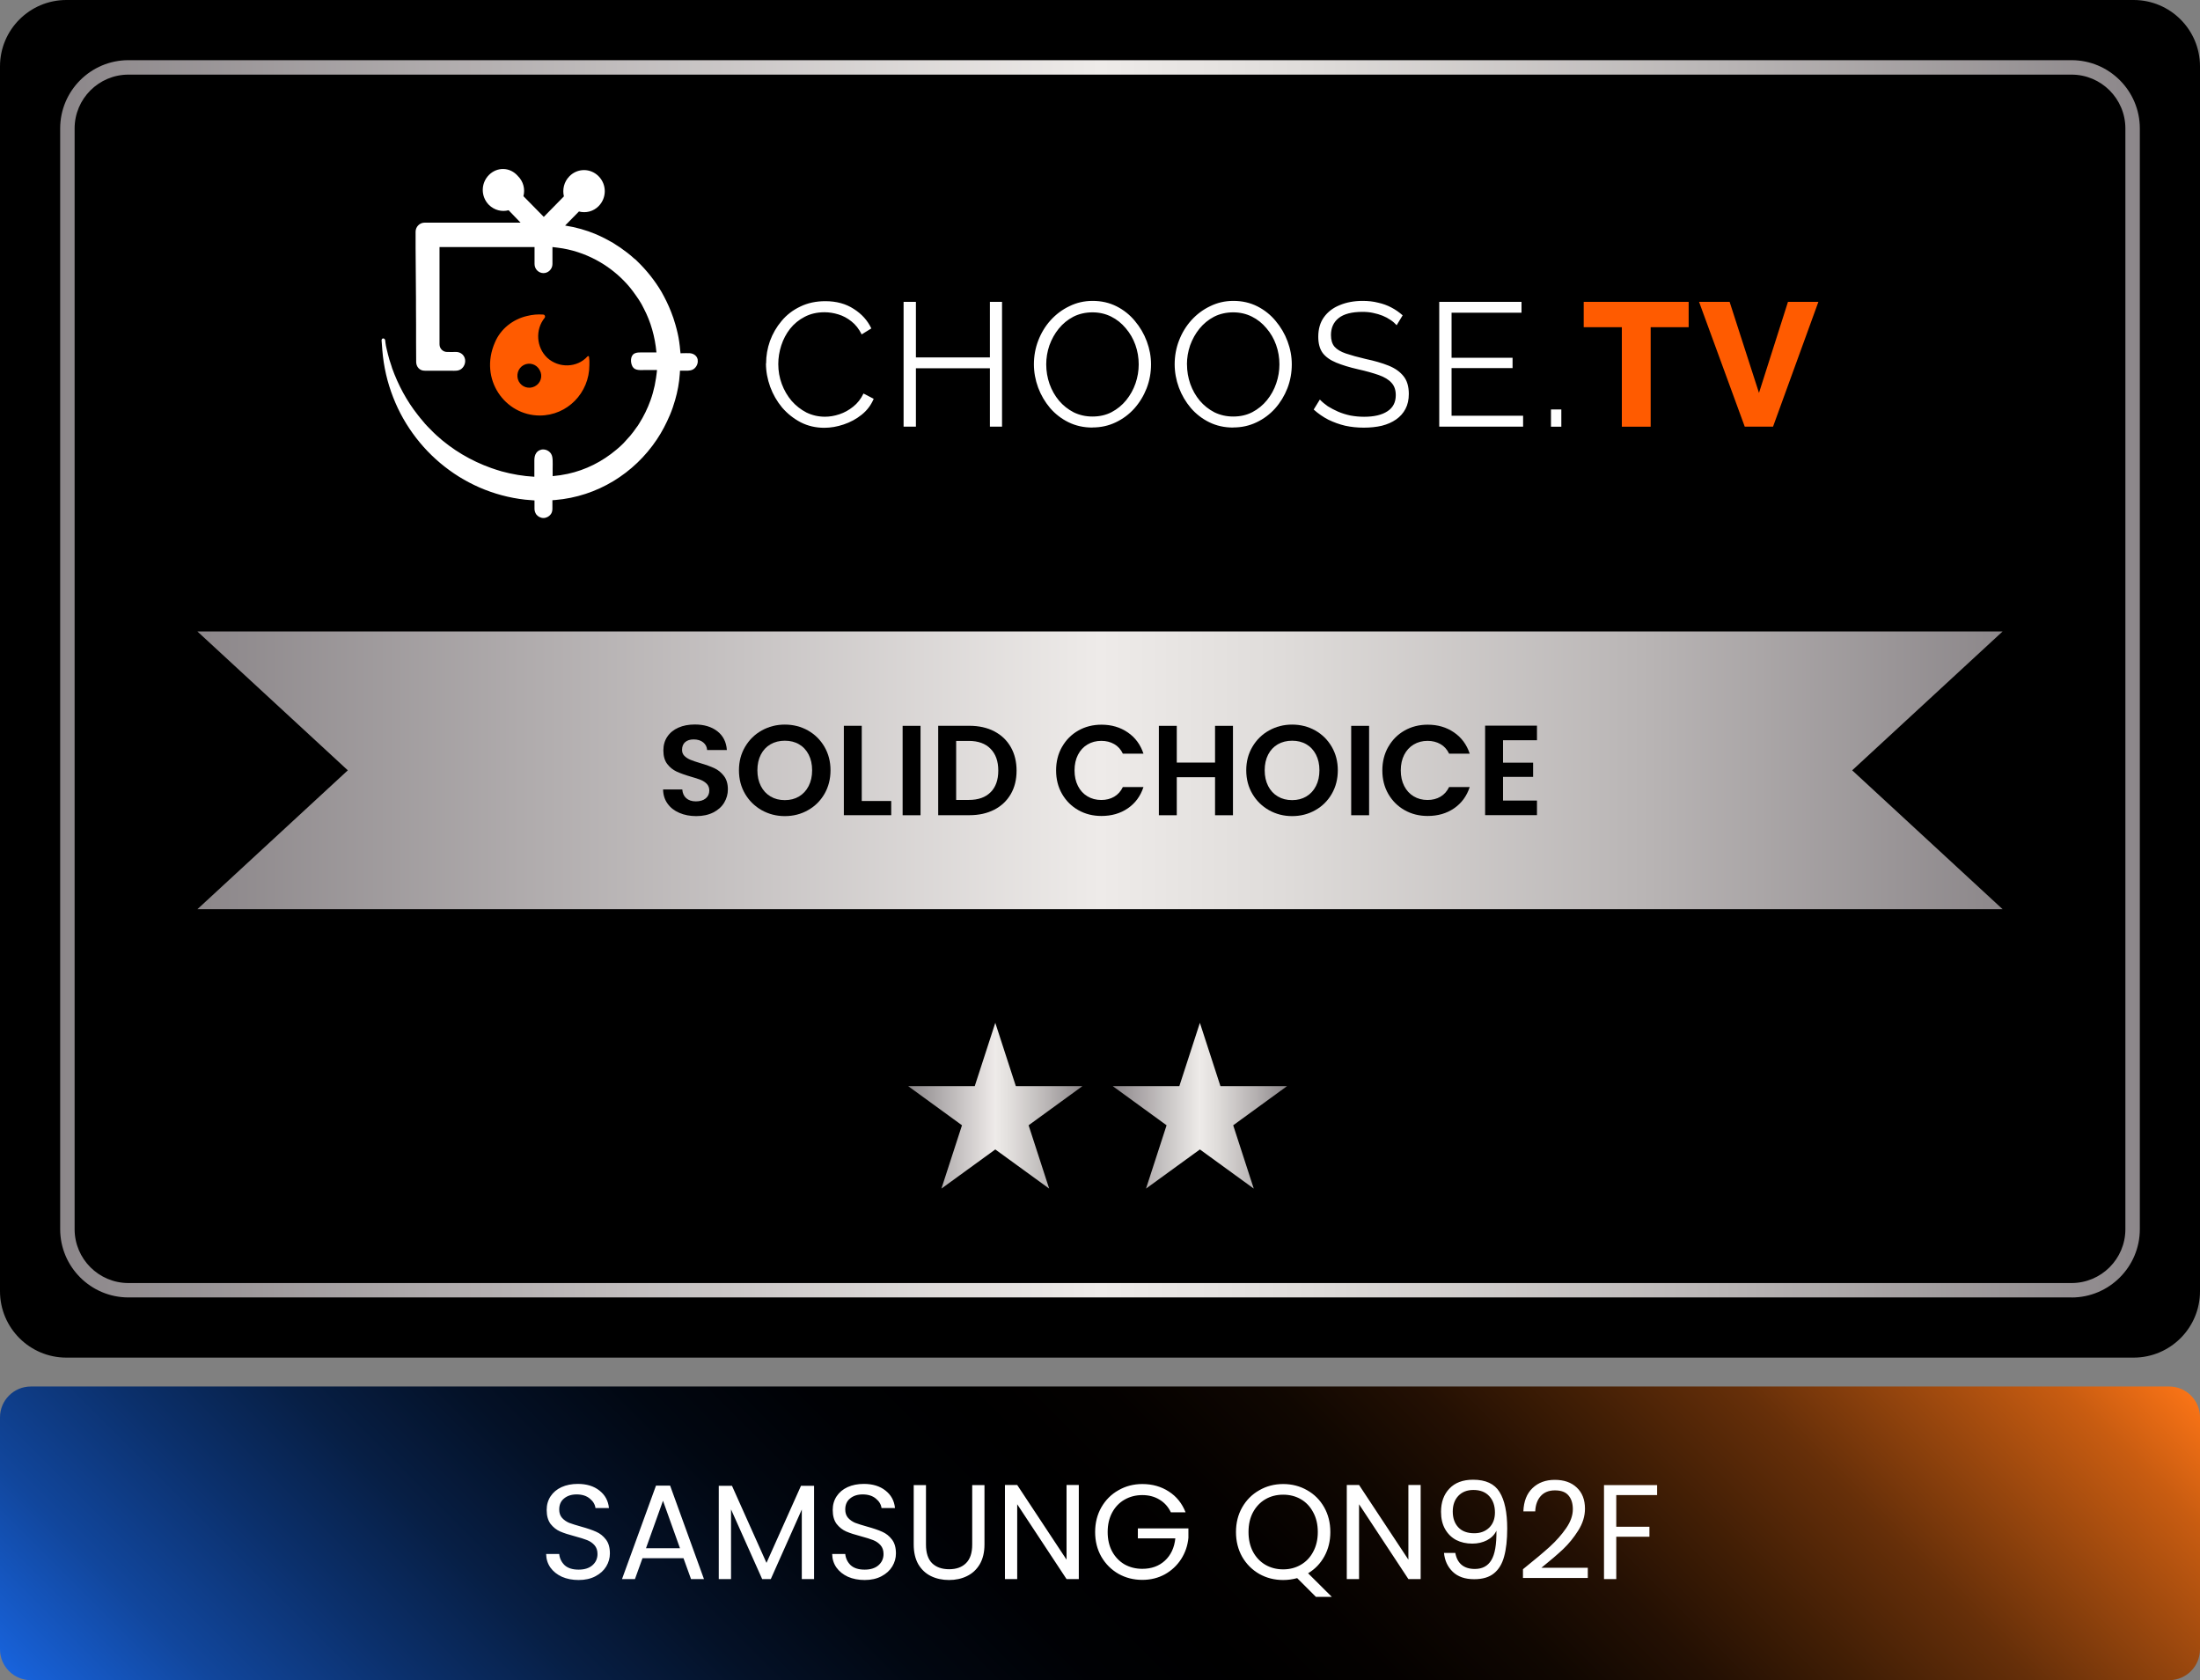
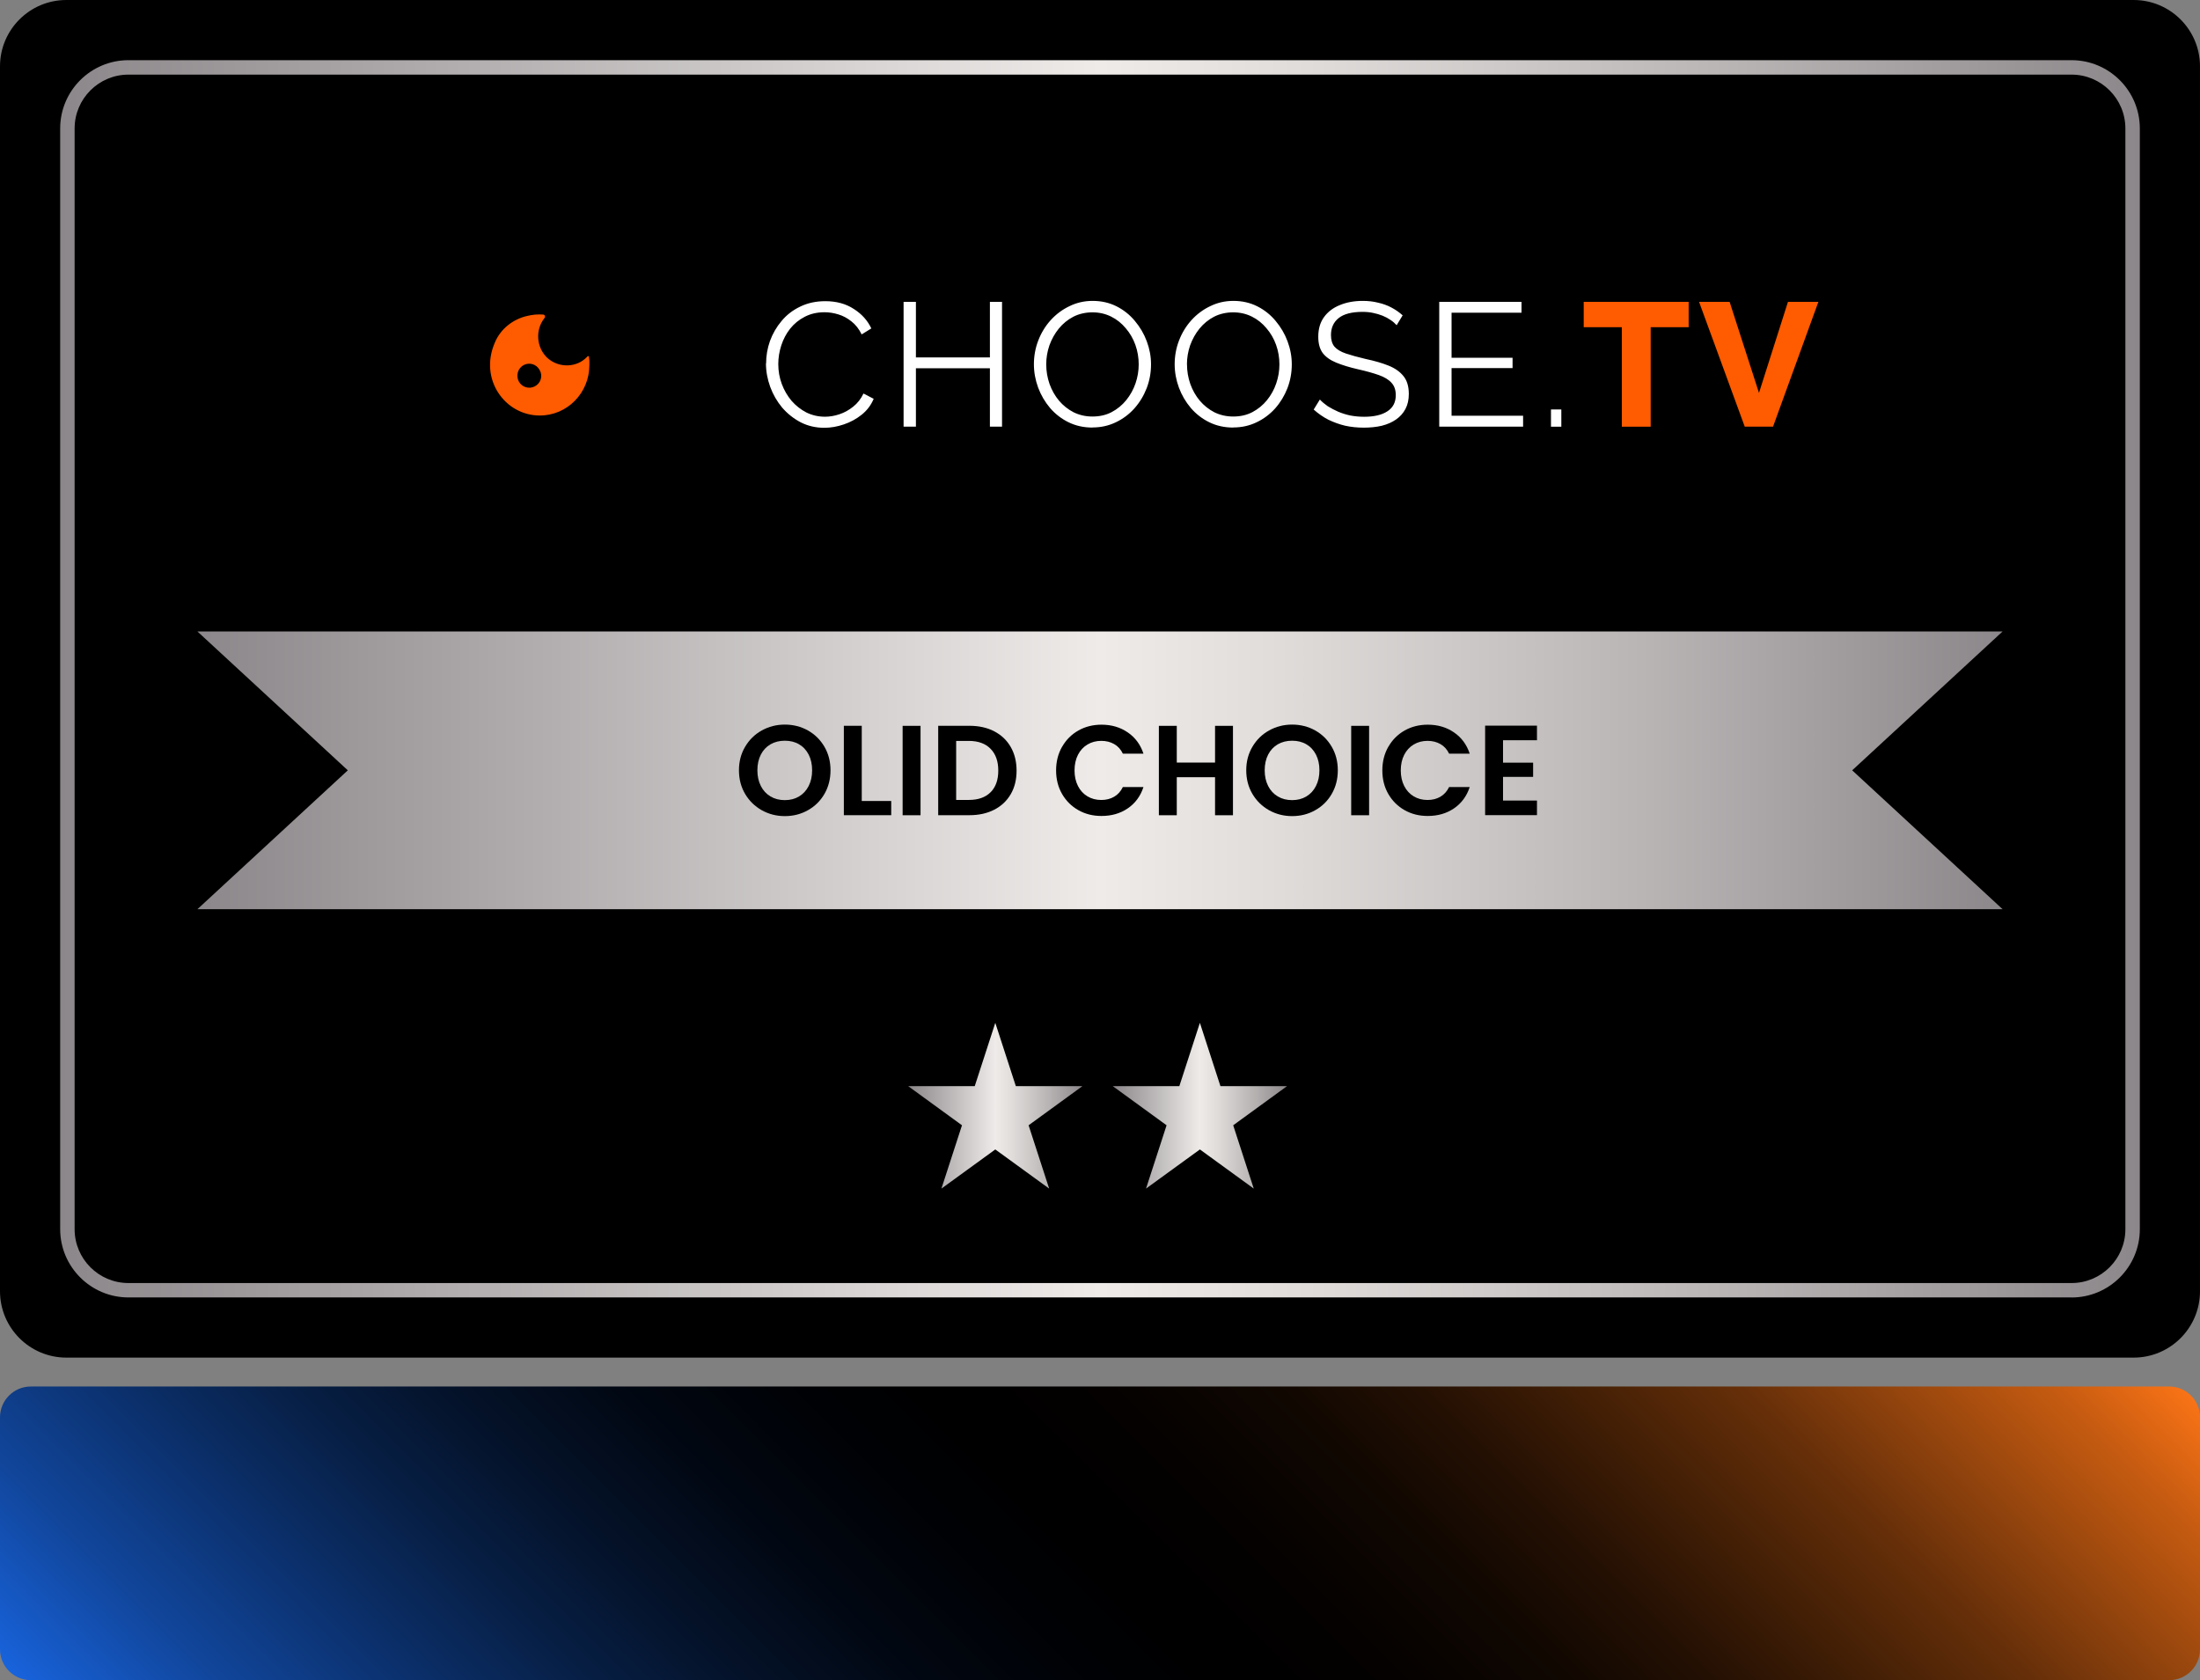
<svg xmlns="http://www.w3.org/2000/svg" width="457" height="349" viewBox="0 0 457 349" fill="none">
  <rect x="0" y="0" width="457" height="349" fill="#808080" stroke="none" />
  <g clip-path="url(#clip0_17_36)">
    <path d="M443.21 0H13.79C6.174 0 0 6.174 0 13.79V268.21C0 275.826 6.174 282 13.79 282H443.21C450.826 282 457 275.826 457 268.21V13.79C457 6.174 450.826 0 443.21 0Z" fill="black" />
    <path d="M450.59 288H6.41C2.87 288 0 290.87 0 294.41V342.59C0 346.13 2.87 349 6.41 349H450.59C454.13 349 457 346.13 457 342.59V294.41C457 290.87 454.13 288 450.59 288Z" fill="url(#paint0_linear_17_36)" />
    <path d="M430.32 269.5H26.68C18.86 269.5 12.5 263.14 12.5 255.32V26.68C12.5 18.86 18.86 12.5 26.68 12.5H430.32C438.14 12.5 444.5 18.86 444.5 26.68V255.33C444.5 263.15 438.14 269.51 430.32 269.51V269.5ZM26.68 15.5C20.52 15.5 15.5 20.51 15.5 26.68V255.33C15.5 261.49 20.51 266.51 26.68 266.51H430.32C436.48 266.51 441.5 261.5 441.5 255.33V26.68C441.5 20.52 436.49 15.5 430.32 15.5H26.68Z" fill="url(#paint1_linear_17_36)" />
    <path d="M206.75 238.76L195.56 246.89L199.83 233.74L188.65 225.61H202.48L206.75 212.46L211.02 225.61H224.85L213.67 233.74L217.94 246.89L206.75 238.76Z" fill="url(#paint2_linear_17_36)" />
    <path d="M249.25 238.76L238.06 246.89L242.33 233.74L231.15 225.61H244.98L249.25 212.46L253.52 225.61H267.35L256.17 233.74L260.44 246.89L249.25 238.76Z" fill="url(#paint3_linear_17_36)" />
    <path d="M416 188.86H41L72.25 160.01L41 131.16H416L384.75 160.01L416 188.86Z" fill="url(#paint4_linear_17_36)" />
-     <path d="M141.13 168.85C140.09 168.41 139.27 167.77 138.67 166.93C138.07 166.1 137.76 165.11 137.74 163.98H141.73C141.78 164.74 142.05 165.35 142.54 165.79C143.03 166.23 143.7 166.46 144.55 166.46C145.4 166.46 146.1 166.25 146.6 165.84C147.1 165.42 147.34 164.88 147.34 164.2C147.34 163.65 147.17 163.2 146.84 162.84C146.5 162.49 146.08 162.21 145.58 162C145.08 161.8 144.38 161.57 143.49 161.32C142.28 160.97 141.3 160.61 140.55 160.27C139.8 159.92 139.15 159.4 138.61 158.7C138.07 158 137.8 157.06 137.8 155.89C137.8 154.79 138.07 153.83 138.62 153.02C139.17 152.2 139.94 151.58 140.93 151.14C141.92 150.7 143.06 150.49 144.34 150.49C146.26 150.49 147.81 150.96 149.01 151.89C150.21 152.82 150.87 154.12 150.99 155.79H146.89C146.85 155.15 146.58 154.62 146.08 154.21C145.57 153.79 144.91 153.59 144.07 153.59C143.34 153.59 142.76 153.78 142.33 154.15C141.9 154.52 141.68 155.06 141.68 155.77C141.68 156.27 141.84 156.68 142.17 157.01C142.5 157.34 142.91 157.6 143.39 157.81C143.88 158.01 144.56 158.25 145.45 158.51C146.66 158.86 147.64 159.22 148.4 159.57C149.16 159.92 149.82 160.46 150.37 161.17C150.92 161.88 151.2 162.81 151.2 163.96C151.2 164.95 150.94 165.88 150.43 166.73C149.92 167.58 149.16 168.26 148.17 168.76C147.18 169.26 146 169.52 144.63 169.52C143.34 169.52 142.17 169.3 141.13 168.85Z" fill="black" />
    <path d="M158.24 168.3C156.79 167.48 155.63 166.35 154.78 164.91C153.93 163.47 153.5 161.83 153.5 160C153.5 158.17 153.93 156.56 154.78 155.12C155.63 153.68 156.78 152.54 158.24 151.73C159.7 150.92 161.29 150.51 163.03 150.51C164.77 150.51 166.39 150.92 167.83 151.73C169.27 152.54 170.42 153.68 171.26 155.12C172.1 156.57 172.52 158.19 172.52 160C172.52 161.81 172.1 163.46 171.26 164.91C170.42 166.36 169.27 167.49 167.82 168.3C166.37 169.12 164.77 169.52 163.03 169.52C161.29 169.52 159.7 169.11 158.24 168.3ZM165.98 165.44C166.83 164.93 167.5 164.21 167.98 163.27C168.46 162.33 168.7 161.24 168.7 160C168.7 158.76 168.46 157.67 167.98 156.74C167.5 155.81 166.84 155.1 165.98 154.6C165.13 154.1 164.15 153.86 163.03 153.86C161.91 153.86 160.92 154.11 160.06 154.6C159.2 155.1 158.53 155.81 158.05 156.74C157.57 157.67 157.33 158.76 157.33 160C157.33 161.24 157.57 162.33 158.05 163.27C158.53 164.21 159.2 164.93 160.06 165.44C160.92 165.95 161.91 166.2 163.03 166.2C164.15 166.2 165.13 165.95 165.98 165.44Z" fill="black" />
    <path d="M179.01 166.38H185.13V169.33H175.29V150.76H179.01V166.37V166.38Z" fill="black" />
    <path d="M191.22 150.77V169.34H187.5V150.77H191.22Z" fill="black" />
    <path d="M206.53 151.91C208.01 152.67 209.15 153.76 209.96 155.17C210.77 156.58 211.17 158.22 211.17 160.08C211.17 161.94 210.77 163.57 209.96 164.96C209.15 166.35 208.01 167.43 206.53 168.19C205.05 168.95 203.33 169.33 201.38 169.33H194.89V150.76H201.38C203.33 150.76 205.05 151.14 206.53 151.9V151.91ZM205.77 164.57C206.83 163.51 207.37 162.01 207.37 160.07C207.37 158.13 206.84 156.63 205.77 155.54C204.71 154.45 203.2 153.9 201.25 153.9H198.62V166.16H201.25C203.2 166.16 204.71 165.63 205.77 164.56V164.57Z" fill="black" />
    <path d="M220.63 155.12C221.45 153.68 222.58 152.55 224.01 151.74C225.44 150.93 227.04 150.53 228.81 150.53C230.89 150.53 232.7 151.06 234.26 152.13C235.82 153.19 236.91 154.67 237.53 156.55H233.25C232.82 155.66 232.23 155 231.45 154.56C230.68 154.12 229.79 153.89 228.78 153.89C227.7 153.89 226.74 154.14 225.89 154.65C225.05 155.15 224.39 155.87 223.92 156.79C223.45 157.71 223.21 158.79 223.21 160.03C223.21 161.27 223.45 162.33 223.92 163.26C224.39 164.19 225.05 164.91 225.89 165.41C226.73 165.92 227.69 166.17 228.78 166.17C229.79 166.17 230.68 165.94 231.45 165.49C232.22 165.04 232.82 164.37 233.25 163.48H237.53C236.91 165.38 235.82 166.85 234.27 167.91C232.72 168.97 230.9 169.49 228.8 169.49C227.03 169.49 225.43 169.09 224 168.28C222.57 167.47 221.45 166.35 220.62 164.92C219.79 163.48 219.38 161.85 219.38 160.03C219.38 158.21 219.79 156.57 220.62 155.12H220.63Z" fill="black" />
    <path d="M256.12 150.77V169.34H252.4V161.44H244.45V169.34H240.73V150.77H244.45V158.4H252.4V150.77H256.12Z" fill="black" />
    <path d="M263.62 168.3C262.17 167.48 261.01 166.35 260.16 164.91C259.31 163.47 258.88 161.83 258.88 160C258.88 158.17 259.31 156.56 260.16 155.12C261.01 153.68 262.16 152.54 263.62 151.73C265.08 150.92 266.67 150.51 268.41 150.51C270.15 150.51 271.77 150.92 273.21 151.73C274.65 152.54 275.8 153.68 276.64 155.12C277.48 156.57 277.9 158.19 277.9 160C277.9 161.81 277.48 163.46 276.64 164.91C275.8 166.36 274.65 167.49 273.2 168.3C271.75 169.12 270.15 169.52 268.41 169.52C266.67 169.52 265.08 169.11 263.62 168.3ZM271.36 165.44C272.21 164.93 272.88 164.21 273.36 163.27C273.84 162.33 274.08 161.24 274.08 160C274.08 158.76 273.84 157.67 273.36 156.74C272.88 155.81 272.22 155.1 271.36 154.6C270.51 154.1 269.53 153.86 268.41 153.86C267.29 153.86 266.3 154.11 265.44 154.6C264.58 155.1 263.91 155.81 263.43 156.74C262.95 157.67 262.71 158.76 262.71 160C262.71 161.24 262.95 162.33 263.43 163.27C263.91 164.21 264.58 164.93 265.44 165.44C266.3 165.95 267.29 166.2 268.41 166.2C269.53 166.2 270.51 165.95 271.36 165.44Z" fill="black" />
    <path d="M284.4 150.77V169.34H280.68V150.77H284.4Z" fill="black" />
    <path d="M288.4 155.12C289.22 153.68 290.35 152.55 291.78 151.74C293.21 150.93 294.81 150.53 296.58 150.53C298.66 150.53 300.47 151.06 302.03 152.13C303.59 153.19 304.68 154.67 305.3 156.55H301.02C300.59 155.66 300 155 299.22 154.56C298.45 154.12 297.56 153.89 296.55 153.89C295.47 153.89 294.51 154.14 293.66 154.65C292.82 155.15 292.16 155.87 291.69 156.79C291.22 157.71 290.98 158.79 290.98 160.03C290.98 161.27 291.22 162.33 291.69 163.26C292.16 164.19 292.82 164.91 293.66 165.41C294.5 165.92 295.46 166.17 296.55 166.17C297.56 166.17 298.45 165.94 299.22 165.49C299.99 165.04 300.59 164.37 301.02 163.48H305.3C304.68 165.38 303.59 166.85 302.04 167.91C300.49 168.97 298.67 169.49 296.57 169.49C294.8 169.49 293.2 169.09 291.77 168.28C290.34 167.47 289.22 166.35 288.39 164.92C287.56 163.48 287.15 161.85 287.15 160.03C287.15 158.21 287.56 156.57 288.39 155.12H288.4Z" fill="black" />
    <path d="M312.22 153.77V158.42H318.47V161.37H312.22V166.29H319.27V169.32H308.5V150.73H319.27V153.76H312.22V153.77Z" fill="black" />
-     <path d="M144.94 74.71C144.92 74.6 144.88 74.49 144.84 74.38C144.57 73.76 143.96 73.42 143.31 73.37C142.78 73.33 142.24 73.37 141.71 73.37C141.69 73.37 141.35 73.37 141.35 73.37C141.35 73.24 141.35 73.07 141.31 72.94C141.27 72.3 141.18 71.65 141.1 71.05C141.02 70.41 140.89 69.8 140.76 69.2C140.63 68.6 140.46 68 140.29 67.39C140.04 66.49 139.74 65.63 139.4 64.77C138.85 63.35 138.17 61.98 137.42 60.64C136.02 58.27 134.34 56.17 132.39 54.28C132.18 54.06 131.97 53.85 131.71 53.68C130.82 52.86 129.85 52.13 128.88 51.45C128.37 51.11 127.86 50.81 127.36 50.46C126.85 50.16 126.3 49.86 125.79 49.6C125.16 49.26 124.48 48.96 123.81 48.66C121.78 47.8 119.63 47.2 117.39 46.85L120.26 43.93C121.7 44.31 123.26 43.93 124.36 42.81C126.05 41.09 126.05 38.34 124.36 36.62C122.67 34.9 119.96 34.9 118.28 36.62C117.14 37.78 116.8 39.37 117.14 40.79L112.96 45.05L108.73 40.75C109.11 39.29 108.73 37.7 107.59 36.58C105.94 34.65 103.24 34.65 101.55 36.36C99.86 38.08 99.86 40.83 101.55 42.55C102.69 43.67 104.25 44.05 105.65 43.67C106.5 44.53 107.3 45.39 108.14 46.25H88.19C87.17 46.25 86.33 47.11 86.33 48.14V51.49L86.41 62.15V63.83C86.42 65.06 86.43 66.29 86.43 67.52V71.18C86.45 72.45 86.45 73.73 86.45 75C86.45 75.17 86.45 75.34 86.48 75.51C86.55 75.98 86.81 76.42 87.19 76.69C87.61 77 88.04 77 88.53 77.01C88.87 77.01 89.22 77.01 89.56 77.01H91.35C92.16 77.01 92.97 77 93.78 77.01C94.52 77.01 95.23 77.1 95.86 76.61C96.6 76.02 96.87 74.9 96.4 74.06C96.05 73.43 95.38 73.09 94.69 73.11C94.08 73.13 93.48 73.11 92.87 73.11C92.02 73.11 91.3 72.42 91.3 71.52V51.32H111.04V54.84C111.04 55.91 111.89 56.73 112.9 56.73C113.91 56.73 114.76 55.87 114.76 54.84V51.32H114.8C115.18 51.36 115.52 51.4 115.86 51.45C118.69 51.79 121.4 52.7 123.81 53.98C125.92 55.1 127.87 56.56 129.56 58.28C130.03 58.75 130.49 59.27 130.91 59.78C131.12 60.04 131.33 60.3 131.54 60.6C131.96 61.16 132.34 61.72 132.72 62.28C133.1 62.88 133.44 63.44 133.74 64.09C135.18 66.84 136.06 69.93 136.36 73.2H133.27C132.78 73.2 132.25 73.2 131.81 73.42C130.88 73.89 130.94 75.37 131.4 76.16C131.91 77.04 133.13 76.86 133.98 76.86H136.11C136.22 76.86 136.36 76.83 136.46 76.86C136.5 76.88 136.39 77.63 136.38 77.72C136.35 77.97 136.32 78.23 136.28 78.48C136.2 79.01 136.11 79.55 136 80.07C135.78 81.11 135.49 82.14 135.13 83.14C134.52 84.84 133.73 86.46 132.77 87.98C132.6 88.28 132.39 88.58 132.18 88.84C131.8 89.4 131.38 89.96 130.91 90.52C130.44 91.04 129.98 91.55 129.51 92.07C129.04 92.54 128.54 93.01 127.99 93.45C125.12 95.86 121.69 97.62 117.93 98.43C116.91 98.65 115.86 98.81 114.8 98.9V97.35C114.8 96.78 114.83 96.21 114.8 95.64C114.77 95.17 114.74 94.68 114.48 94.27C114.14 93.72 113.53 93.39 112.9 93.36C112.31 93.33 111.73 93.61 111.39 94.1C111.07 94.55 111 95.12 111 95.67C111 96.27 111 96.87 111 97.47C111 97.56 110.99 99.03 111 99.03C108.68 98.9 106.39 98.51 104.2 97.91C103.48 97.69 102.76 97.48 102.05 97.22C97.82 95.72 93.93 93.4 90.68 90.43C90.3 90.09 89.96 89.74 89.62 89.4C89.37 89.14 89.11 88.88 88.86 88.63C88.48 88.25 88.14 87.86 87.8 87.43C87.46 87.05 87.12 86.61 86.78 86.18C84.5 83.3 82.72 79.99 81.45 76.47C81.41 76.25 81.32 76.08 81.28 75.91C81.15 75.52 81.03 75.14 80.9 74.75C80.69 74.01 80.49 73.26 80.32 72.5C80.22 72.04 80.1 71.58 80.06 71.11C80.04 70.85 80.06 70.51 79.8 70.35C79.59 70.22 79.33 70.32 79.28 70.57C79.25 70.68 79.26 70.79 79.28 70.9C79.33 71.52 79.37 72.14 79.42 72.76C79.49 73.61 79.59 74.46 79.72 75.3C79.98 76.95 80.35 78.59 80.85 80.19C81.34 81.76 81.94 83.3 82.64 84.78C83.34 86.26 84.14 87.66 85.04 89.01C85.94 90.36 86.92 91.63 87.99 92.83C89.06 94.03 90.22 95.15 91.44 96.18C92.67 97.21 93.97 98.16 95.33 99.01C96.7 99.86 98.14 100.61 99.61 101.26C101.09 101.9 102.65 102.45 104.22 102.87C105.82 103.3 107.46 103.61 109.11 103.79C109.75 103.86 110.39 103.91 111.03 103.95V105.71C111.03 106.14 111.2 106.57 111.41 106.87C111.75 107.3 112.3 107.6 112.89 107.6C113.48 107.6 114.03 107.3 114.37 106.87C114.62 106.57 114.75 106.14 114.75 105.71V103.9C114.96 103.9 115.17 103.86 115.34 103.86C124.09 103.13 131.74 98.32 136.43 91.31C137.53 89.68 138.41 87.96 139.18 86.15C139.6 85.16 139.94 84.13 140.24 83.1C140.75 81.34 141.09 79.53 141.21 77.68C141.21 77.46 141.25 77.25 141.25 77.04V77H142.38C143.06 77 143.76 77 144.3 76.49C144.77 76.05 145.04 75.37 144.92 74.73V74.75L144.94 74.71Z" fill="white" />
    <path d="M122.35 74.1C122.35 73.97 122.18 73.93 122.05 74.02C119.9 76.43 116.05 76.51 113.68 74.32C111.4 72.17 111.15 68.48 113.13 66.03C113.34 65.77 113.17 65.34 112.83 65.34C111.77 65.26 110.63 65.34 109.45 65.64C106.53 66.33 104 68.31 102.82 71.1C99.44 78.79 104.93 86.31 112.12 86.31C117.83 86.31 122.43 81.63 122.43 75.83C122.47 75.19 122.43 74.63 122.35 74.11V74.1ZM111.1 80.25C109.87 80.89 108.4 80.42 107.76 79.22C107.13 77.97 107.59 76.47 108.78 75.83C110.01 75.19 111.48 75.66 112.12 76.9C112.8 78.1 112.33 79.61 111.1 80.25Z" fill="#FF5B00" />
    <path d="M159.14 75.48C159.14 73.9 159.41 72.35 159.94 70.84C160.5 69.31 161.3 67.92 162.35 66.68C163.4 65.41 164.69 64.42 166.22 63.69C167.75 62.94 169.49 62.56 171.44 62.56C173.75 62.56 175.72 63.1 177.35 64.17C179.01 65.22 180.22 66.57 181 68.22L178.99 69.46C178.43 68.32 177.72 67.42 176.87 66.76C176.02 66.08 175.11 65.59 174.13 65.3C173.18 65.01 172.23 64.86 171.28 64.86C169.72 64.86 168.35 65.18 167.15 65.81C165.96 66.42 164.95 67.25 164.12 68.29C163.32 69.31 162.71 70.47 162.29 71.76C161.88 73.03 161.67 74.32 161.67 75.63C161.67 77.07 161.91 78.44 162.4 79.76C162.89 81.07 163.57 82.24 164.44 83.27C165.32 84.27 166.34 85.07 167.51 85.68C168.7 86.26 169.99 86.56 171.38 86.56C172.35 86.56 173.35 86.39 174.37 86.05C175.39 85.71 176.34 85.19 177.22 84.48C178.12 83.77 178.84 82.86 179.37 81.74L181.49 82.84C180.95 84.13 180.13 85.23 179.01 86.13C177.89 87.03 176.64 87.71 175.25 88.17C173.89 88.63 172.55 88.86 171.23 88.86C169.45 88.86 167.82 88.48 166.34 87.73C164.86 86.95 163.57 85.93 162.47 84.66C161.4 83.37 160.57 81.93 159.99 80.35C159.41 78.74 159.11 77.13 159.11 75.49L159.14 75.48ZM208.15 62.7V88.62H205.63V76.5H190.26V88.62H187.7V62.7H190.26V74.24H205.63V62.7H208.15ZM226.93 88.81C225.1 88.81 223.45 88.44 221.96 87.71C220.48 86.98 219.2 85.99 218.13 84.75C217.06 83.48 216.23 82.07 215.65 80.51C215.07 78.93 214.77 77.31 214.77 75.65C214.77 73.99 215.07 72.28 215.68 70.72C216.29 69.14 217.14 67.74 218.24 66.52C219.36 65.28 220.66 64.31 222.15 63.6C223.63 62.87 225.24 62.5 226.97 62.5C228.8 62.5 230.45 62.88 231.94 63.63C233.42 64.38 234.69 65.39 235.74 66.66C236.81 67.93 237.64 69.34 238.22 70.9C238.8 72.46 239.1 74.05 239.1 75.68C239.1 77.41 238.8 79.06 238.19 80.65C237.58 82.21 236.73 83.61 235.63 84.85C234.53 86.07 233.24 87.03 231.76 87.73C230.28 88.44 228.67 88.79 226.94 88.79L226.93 88.81ZM217.33 75.67C217.33 77.08 217.56 78.44 218.02 79.76C218.48 81.05 219.14 82.21 219.99 83.23C220.84 84.23 221.85 85.03 223.02 85.64C224.21 86.22 225.51 86.52 226.93 86.52C228.41 86.52 229.74 86.22 230.91 85.61C232.1 84.98 233.11 84.15 233.94 83.13C234.79 82.08 235.44 80.91 235.88 79.63C236.32 78.34 236.54 77.03 236.54 75.69C236.54 74.28 236.31 72.93 235.85 71.64C235.39 70.35 234.72 69.19 233.84 68.17C232.99 67.15 231.98 66.34 230.81 65.76C229.64 65.18 228.35 64.88 226.94 64.88C225.53 64.88 224.15 65.18 222.96 65.79C221.79 66.4 220.78 67.23 219.93 68.27C219.1 69.29 218.46 70.45 217.99 71.74C217.55 73.03 217.33 74.34 217.33 75.68V75.67ZM256.17 88.81C254.34 88.81 252.69 88.44 251.2 87.71C249.72 86.98 248.44 85.99 247.37 84.75C246.3 83.48 245.47 82.07 244.89 80.51C244.31 78.93 244.01 77.31 244.01 75.65C244.01 73.99 244.31 72.28 244.92 70.72C245.53 69.14 246.38 67.74 247.48 66.52C248.6 65.28 249.9 64.31 251.39 63.6C252.87 62.87 254.48 62.5 256.21 62.5C258.04 62.5 259.69 62.88 261.18 63.63C262.66 64.38 263.93 65.39 264.98 66.66C266.05 67.93 266.88 69.34 267.46 70.9C268.04 72.46 268.34 74.05 268.34 75.68C268.34 77.41 268.04 79.06 267.43 80.65C266.82 82.21 265.97 83.61 264.87 84.85C263.77 86.07 262.48 87.03 261 87.73C259.52 88.44 257.91 88.79 256.18 88.79L256.17 88.81ZM246.57 75.67C246.57 77.08 246.8 78.44 247.26 79.76C247.72 81.05 248.38 82.21 249.23 83.23C250.08 84.23 251.09 85.03 252.26 85.64C253.45 86.22 254.76 86.52 256.17 86.52C257.65 86.52 258.98 86.22 260.15 85.61C261.34 84.98 262.35 84.15 263.18 83.13C264.03 82.08 264.68 80.91 265.11 79.63C265.55 78.34 265.77 77.03 265.77 75.69C265.77 74.28 265.54 72.93 265.08 71.64C264.62 70.35 263.95 69.19 263.07 68.17C262.22 67.15 261.21 66.34 260.04 65.76C258.87 65.18 257.58 64.88 256.17 64.88C254.76 64.88 253.38 65.18 252.19 65.79C251.02 66.4 250.01 67.23 249.16 68.27C248.33 69.29 247.69 70.45 247.22 71.74C246.78 73.03 246.56 74.34 246.56 75.68L246.57 75.67ZM290.13 67.56C289.76 67.15 289.34 66.78 288.85 66.46C288.36 66.12 287.82 65.83 287.21 65.58C286.6 65.34 285.94 65.14 285.24 65C284.56 64.85 283.83 64.78 283.05 64.78C280.79 64.78 279.12 65.22 278.05 66.09C277 66.94 276.48 68.11 276.48 69.6C276.48 70.62 276.72 71.43 277.21 72.01C277.72 72.59 278.51 73.07 279.58 73.43C280.65 73.79 282.01 74.17 283.67 74.56C285.52 74.95 287.11 75.41 288.45 75.95C289.79 76.49 290.82 77.22 291.55 78.14C292.28 79.04 292.65 80.27 292.65 81.83C292.65 83.02 292.42 84.06 291.96 84.93C291.5 85.81 290.85 86.54 290.02 87.12C289.19 87.7 288.21 88.14 287.06 88.43C285.92 88.7 284.66 88.83 283.3 88.83C281.94 88.83 280.67 88.7 279.43 88.43C278.21 88.14 277.06 87.72 275.96 87.19C274.86 86.63 273.84 85.92 272.89 85.07L274.17 82.99C274.63 83.48 275.18 83.94 275.81 84.38C276.47 84.79 277.19 85.17 277.96 85.51C278.76 85.85 279.62 86.12 280.52 86.31C281.44 86.48 282.39 86.57 283.37 86.57C285.44 86.57 287.05 86.19 288.19 85.44C289.36 84.69 289.94 83.57 289.94 82.08C289.94 81.01 289.65 80.16 289.06 79.52C288.48 78.86 287.6 78.33 286.43 77.91C285.26 77.5 283.83 77.09 282.12 76.71C280.32 76.3 278.8 75.83 277.56 75.32C276.32 74.81 275.38 74.14 274.75 73.31C274.14 72.46 273.84 71.34 273.84 69.95C273.84 68.34 274.23 66.99 275.01 65.9C275.81 64.78 276.91 63.94 278.3 63.38C279.69 62.8 281.28 62.5 283.08 62.5C284.22 62.5 285.28 62.62 286.26 62.87C287.26 63.09 288.17 63.42 289 63.86C289.85 64.3 290.64 64.85 291.37 65.5L290.13 67.54V67.56ZM316.39 86.36V88.62H298.97V62.7H316.06V64.96H301.53V74.31H314.2V76.46H301.53V86.35H316.39V86.36ZM322.18 88.63V85.05H324.33V88.63H322.18Z" fill="white" />
    <path d="M350.78 67.96H342.89V88.63H336.9V67.96H328.98V62.7H350.78V67.96ZM359.29 62.7L365.39 81.61L371.41 62.7H377.73L368.31 88.62H362.43L352.94 62.7H359.29Z" fill="#FF5B00" />
-     <path d="M120.196 328.196C118.908 328.196 117.75 327.972 116.724 327.524C115.716 327.057 114.922 326.423 114.344 325.62C113.765 324.799 113.466 323.856 113.448 322.792H116.164C116.257 323.707 116.63 324.481 117.284 325.116C117.956 325.732 118.926 326.04 120.196 326.04C121.409 326.04 122.361 325.741 123.052 325.144C123.761 324.528 124.116 323.744 124.116 322.792C124.116 322.045 123.91 321.439 123.5 320.972C123.089 320.505 122.576 320.151 121.96 319.908C121.344 319.665 120.513 319.404 119.468 319.124C118.18 318.788 117.144 318.452 116.36 318.116C115.594 317.78 114.932 317.257 114.372 316.548C113.83 315.82 113.56 314.849 113.56 313.636C113.56 312.572 113.83 311.629 114.372 310.808C114.913 309.987 115.669 309.352 116.64 308.904C117.629 308.456 118.758 308.232 120.028 308.232C121.857 308.232 123.35 308.689 124.508 309.604C125.684 310.519 126.346 311.732 126.496 313.244H123.696C123.602 312.497 123.21 311.844 122.52 311.284C121.829 310.705 120.914 310.416 119.776 310.416C118.712 310.416 117.844 310.696 117.172 311.256C116.5 311.797 116.164 312.563 116.164 313.552C116.164 314.261 116.36 314.84 116.752 315.288C117.162 315.736 117.657 316.081 118.236 316.324C118.833 316.548 119.664 316.809 120.728 317.108C122.016 317.463 123.052 317.817 123.836 318.172C124.62 318.508 125.292 319.04 125.852 319.768C126.412 320.477 126.692 321.448 126.692 322.68C126.692 323.632 126.44 324.528 125.936 325.368C125.432 326.208 124.685 326.889 123.696 327.412C122.706 327.935 121.54 328.196 120.196 328.196ZM141.977 323.66H133.465L131.897 328H129.209L136.265 308.596H139.205L146.233 328H143.545L141.977 323.66ZM141.249 321.588L137.721 311.732L134.193 321.588H141.249ZM169.104 308.624V328H166.556V313.552L160.116 328H158.324L151.856 313.524V328H149.308V308.624H152.052L159.22 324.64L166.388 308.624H169.104ZM179.614 328.196C178.326 328.196 177.168 327.972 176.142 327.524C175.134 327.057 174.34 326.423 173.762 325.62C173.183 324.799 172.884 323.856 172.866 322.792H175.582C175.675 323.707 176.048 324.481 176.702 325.116C177.374 325.732 178.344 326.04 179.614 326.04C180.827 326.04 181.779 325.741 182.47 325.144C183.179 324.528 183.534 323.744 183.534 322.792C183.534 322.045 183.328 321.439 182.918 320.972C182.507 320.505 181.994 320.151 181.378 319.908C180.762 319.665 179.931 319.404 178.886 319.124C177.598 318.788 176.562 318.452 175.778 318.116C175.012 317.78 174.35 317.257 173.79 316.548C173.248 315.82 172.978 314.849 172.978 313.636C172.978 312.572 173.248 311.629 173.79 310.808C174.331 309.987 175.087 309.352 176.058 308.904C177.047 308.456 178.176 308.232 179.446 308.232C181.275 308.232 182.768 308.689 183.926 309.604C185.102 310.519 185.764 311.732 185.914 313.244H183.114C183.02 312.497 182.628 311.844 181.938 311.284C181.247 310.705 180.332 310.416 179.194 310.416C178.13 310.416 177.262 310.696 176.59 311.256C175.918 311.797 175.582 312.563 175.582 313.552C175.582 314.261 175.778 314.84 176.17 315.288C176.58 315.736 177.075 316.081 177.654 316.324C178.251 316.548 179.082 316.809 180.146 317.108C181.434 317.463 182.47 317.817 183.254 318.172C184.038 318.508 184.71 319.04 185.27 319.768C185.83 320.477 186.11 321.448 186.11 322.68C186.11 323.632 185.858 324.528 185.354 325.368C184.85 326.208 184.103 326.889 183.114 327.412C182.124 327.935 180.958 328.196 179.614 328.196ZM192.351 308.484V320.832C192.351 322.568 192.771 323.856 193.611 324.696C194.47 325.536 195.655 325.956 197.167 325.956C198.66 325.956 199.827 325.536 200.667 324.696C201.526 323.856 201.955 322.568 201.955 320.832V308.484H204.503V320.804C204.503 322.428 204.176 323.8 203.523 324.92C202.87 326.021 201.983 326.843 200.863 327.384C199.762 327.925 198.52 328.196 197.139 328.196C195.758 328.196 194.507 327.925 193.387 327.384C192.286 326.843 191.408 326.021 190.755 324.92C190.12 323.8 189.803 322.428 189.803 320.804V308.484H192.351ZM224.098 328H221.55L211.302 312.46V328H208.754V308.456H211.302L221.55 323.968V308.456H224.098V328ZM243.225 314.14C242.684 313.001 241.9 312.124 240.873 311.508C239.846 310.873 238.652 310.556 237.289 310.556C235.926 310.556 234.694 310.873 233.593 311.508C232.51 312.124 231.652 313.02 231.017 314.196C230.401 315.353 230.093 316.697 230.093 318.228C230.093 319.759 230.401 321.103 231.017 322.26C231.652 323.417 232.51 324.313 233.593 324.948C234.694 325.564 235.926 325.872 237.289 325.872C239.193 325.872 240.761 325.303 241.993 324.164C243.225 323.025 243.944 321.485 244.149 319.544H236.365V317.472H246.865V319.432C246.716 321.037 246.212 322.512 245.353 323.856C244.494 325.181 243.365 326.236 241.965 327.02C240.565 327.785 239.006 328.168 237.289 328.168C235.478 328.168 233.826 327.748 232.333 326.908C230.84 326.049 229.654 324.864 228.777 323.352C227.918 321.84 227.489 320.132 227.489 318.228C227.489 316.324 227.918 314.616 228.777 313.104C229.654 311.573 230.84 310.388 232.333 309.548C233.826 308.689 235.478 308.26 237.289 308.26C239.361 308.26 241.19 308.773 242.777 309.8C244.382 310.827 245.549 312.273 246.277 314.14H243.225ZM273.351 331.696L269.459 327.804C268.507 328.065 267.536 328.196 266.547 328.196C264.736 328.196 263.084 327.776 261.591 326.936C260.098 326.077 258.912 324.892 258.035 323.38C257.176 321.849 256.747 320.132 256.747 318.228C256.747 316.324 257.176 314.616 258.035 313.104C258.912 311.573 260.098 310.388 261.591 309.548C263.084 308.689 264.736 308.26 266.547 308.26C268.376 308.26 270.038 308.689 271.531 309.548C273.024 310.388 274.2 311.564 275.059 313.076C275.918 314.588 276.347 316.305 276.347 318.228C276.347 320.095 275.936 321.775 275.115 323.268C274.294 324.761 273.164 325.937 271.727 326.796L276.655 331.696H273.351ZM259.351 318.228C259.351 319.777 259.659 321.14 260.275 322.316C260.91 323.492 261.768 324.397 262.851 325.032C263.952 325.667 265.184 325.984 266.547 325.984C267.91 325.984 269.132 325.667 270.215 325.032C271.316 324.397 272.175 323.492 272.791 322.316C273.426 321.14 273.743 319.777 273.743 318.228C273.743 316.66 273.426 315.297 272.791 314.14C272.175 312.964 271.326 312.059 270.243 311.424C269.16 310.789 267.928 310.472 266.547 310.472C265.166 310.472 263.934 310.789 262.851 311.424C261.768 312.059 260.91 312.964 260.275 314.14C259.659 315.297 259.351 316.66 259.351 318.228ZM295.109 328H292.561L282.313 312.46V328H279.765V308.456H282.313L292.561 323.968V308.456H295.109V328ZM302.309 322.568C302.496 323.632 302.925 324.453 303.597 325.032C304.288 325.611 305.212 325.9 306.369 325.9C307.918 325.9 309.057 325.293 309.785 324.08C310.532 322.867 310.886 320.823 310.849 317.948C310.457 318.788 309.804 319.451 308.889 319.936C307.974 320.403 306.957 320.636 305.837 320.636C304.586 320.636 303.466 320.384 302.477 319.88C301.506 319.357 300.741 318.601 300.181 317.612C299.621 316.623 299.341 315.428 299.341 314.028C299.341 312.031 299.92 310.425 301.077 309.212C302.234 307.98 303.877 307.364 306.005 307.364C308.618 307.364 310.448 308.213 311.493 309.912C312.557 311.611 313.089 314.14 313.089 317.5C313.089 319.852 312.874 321.793 312.445 323.324C312.034 324.855 311.325 326.021 310.317 326.824C309.328 327.627 307.965 328.028 306.229 328.028C304.325 328.028 302.841 327.515 301.777 326.488C300.713 325.461 300.106 324.155 299.957 322.568H302.309ZM306.257 318.48C307.508 318.48 308.534 318.097 309.337 317.332C310.14 316.548 310.541 315.493 310.541 314.168C310.541 312.768 310.149 311.639 309.365 310.78C308.581 309.921 307.48 309.492 306.061 309.492C304.754 309.492 303.709 309.903 302.925 310.724C302.16 311.545 301.777 312.628 301.777 313.972C301.777 315.335 302.16 316.427 302.925 317.248C303.69 318.069 304.801 318.48 306.257 318.48ZM316.362 325.956C318.732 324.052 320.59 322.493 321.934 321.28C323.278 320.048 324.407 318.769 325.322 317.444C326.255 316.1 326.722 314.784 326.722 313.496C326.722 312.283 326.423 311.331 325.826 310.64C325.247 309.931 324.304 309.576 322.998 309.576C321.728 309.576 320.739 309.977 320.03 310.78C319.339 311.564 318.966 312.619 318.91 313.944H316.446C316.52 311.853 317.155 310.239 318.35 309.1C319.544 307.961 321.084 307.392 322.97 307.392C324.892 307.392 326.414 307.924 327.534 308.988C328.672 310.052 329.242 311.517 329.242 313.384C329.242 314.933 328.775 316.445 327.842 317.92C326.927 319.376 325.882 320.664 324.706 321.784C323.53 322.885 322.027 324.173 320.198 325.648H329.83V327.776H316.362V325.956ZM344.227 308.484V310.556H335.743V317.136H342.631V319.208H335.743V328H333.195V308.484H344.227Z" fill="white" />
  </g>
  <defs>
    <linearGradient id="paint0_linear_17_36" x1="100.88" y1="446.12" x2="356.12" y2="190.88" gradientUnits="userSpaceOnUse">
      <stop stop-color="#1863DC" />
      <stop offset="0.01" stop-color="#175FD3" />
      <stop offset="0.08" stop-color="#11469C" />
      <stop offset="0.16" stop-color="#0B306C" />
      <stop offset="0.23" stop-color="#071F45" />
      <stop offset="0.3" stop-color="#041127" />
      <stop offset="0.37" stop-color="#010711" />
      <stop offset="0.44" stop-color="#000104" />
      <stop offset="0.5" />
      <stop offset="0.56" stop-color="#040100" />
      <stop offset="0.63" stop-color="#100701" />
      <stop offset="0.69" stop-color="#241003" />
      <stop offset="0.75" stop-color="#411E05" />
      <stop offset="0.82" stop-color="#662F09" />
      <stop offset="0.88" stop-color="#93440D" />
      <stop offset="0.95" stop-color="#C85C11" />
      <stop offset="1" stop-color="#F97316" />
    </linearGradient>
    <linearGradient id="paint1_linear_17_36" x1="12.5" y1="141" x2="444.5" y2="141" gradientUnits="userSpaceOnUse">
      <stop stop-color="#8C878A" />
      <stop offset="0.5" stop-color="#EEEBE9" />
      <stop offset="0.6" stop-color="#DFDCDA" />
      <stop offset="0.8" stop-color="#B9B5B5" />
      <stop offset="1" stop-color="#8C878A" />
    </linearGradient>
    <linearGradient id="paint2_linear_17_36" x1="188.65" y1="229.68" x2="224.85" y2="229.68" gradientUnits="userSpaceOnUse">
      <stop stop-color="#8C878A" />
      <stop offset="0.5" stop-color="#EEEBE9" />
      <stop offset="0.6" stop-color="#DFDCDA" />
      <stop offset="0.8" stop-color="#B9B5B5" />
      <stop offset="1" stop-color="#8C878A" />
    </linearGradient>
    <linearGradient id="paint3_linear_17_36" x1="231.15" y1="229.68" x2="267.35" y2="229.68" gradientUnits="userSpaceOnUse">
      <stop stop-color="#8C878A" />
      <stop offset="0.5" stop-color="#EEEBE9" />
      <stop offset="0.6" stop-color="#DFDCDA" />
      <stop offset="0.8" stop-color="#B9B5B5" />
      <stop offset="1" stop-color="#8C878A" />
    </linearGradient>
    <linearGradient id="paint4_linear_17_36" x1="41" y1="160.01" x2="416" y2="160.01" gradientUnits="userSpaceOnUse">
      <stop stop-color="#8C878A" />
      <stop offset="0.5" stop-color="#EEEBE9" />
      <stop offset="0.6" stop-color="#DFDCDA" />
      <stop offset="0.8" stop-color="#B9B5B5" />
      <stop offset="1" stop-color="#8C878A" />
    </linearGradient>
    <clipPath id="clip0_17_36">
      <rect width="457" height="349" fill="white" />
    </clipPath>
  </defs>
</svg>